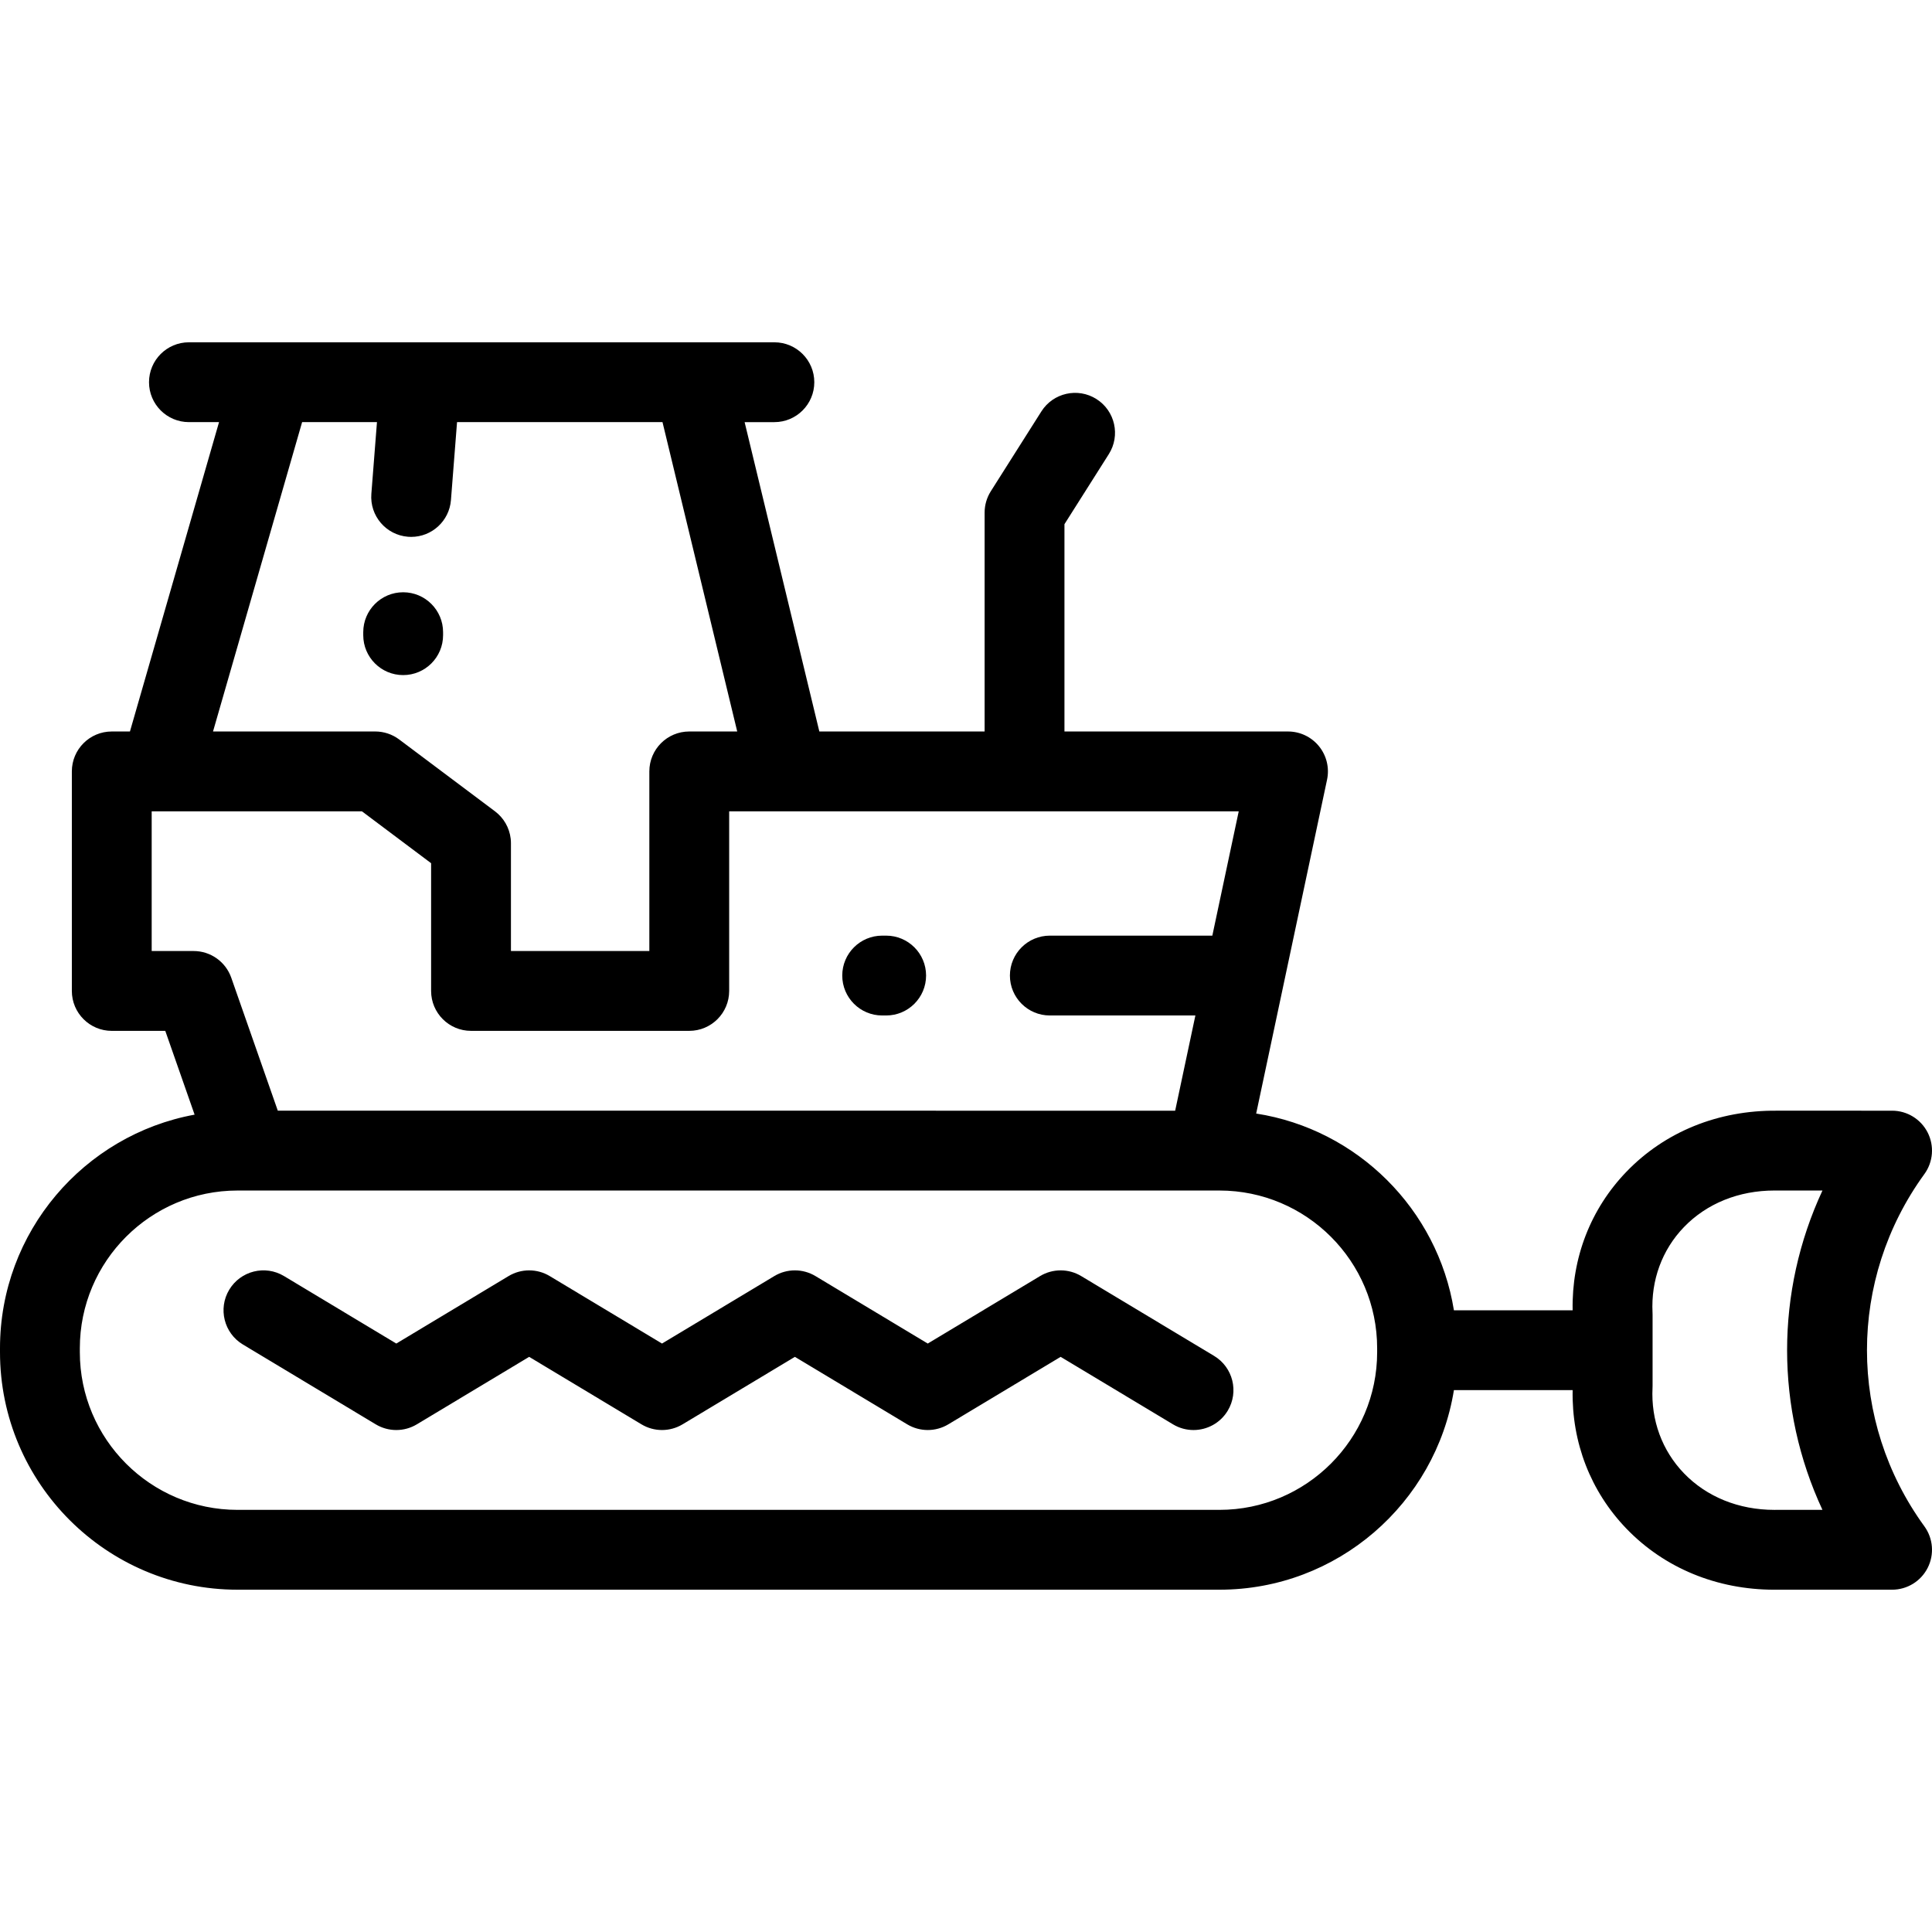
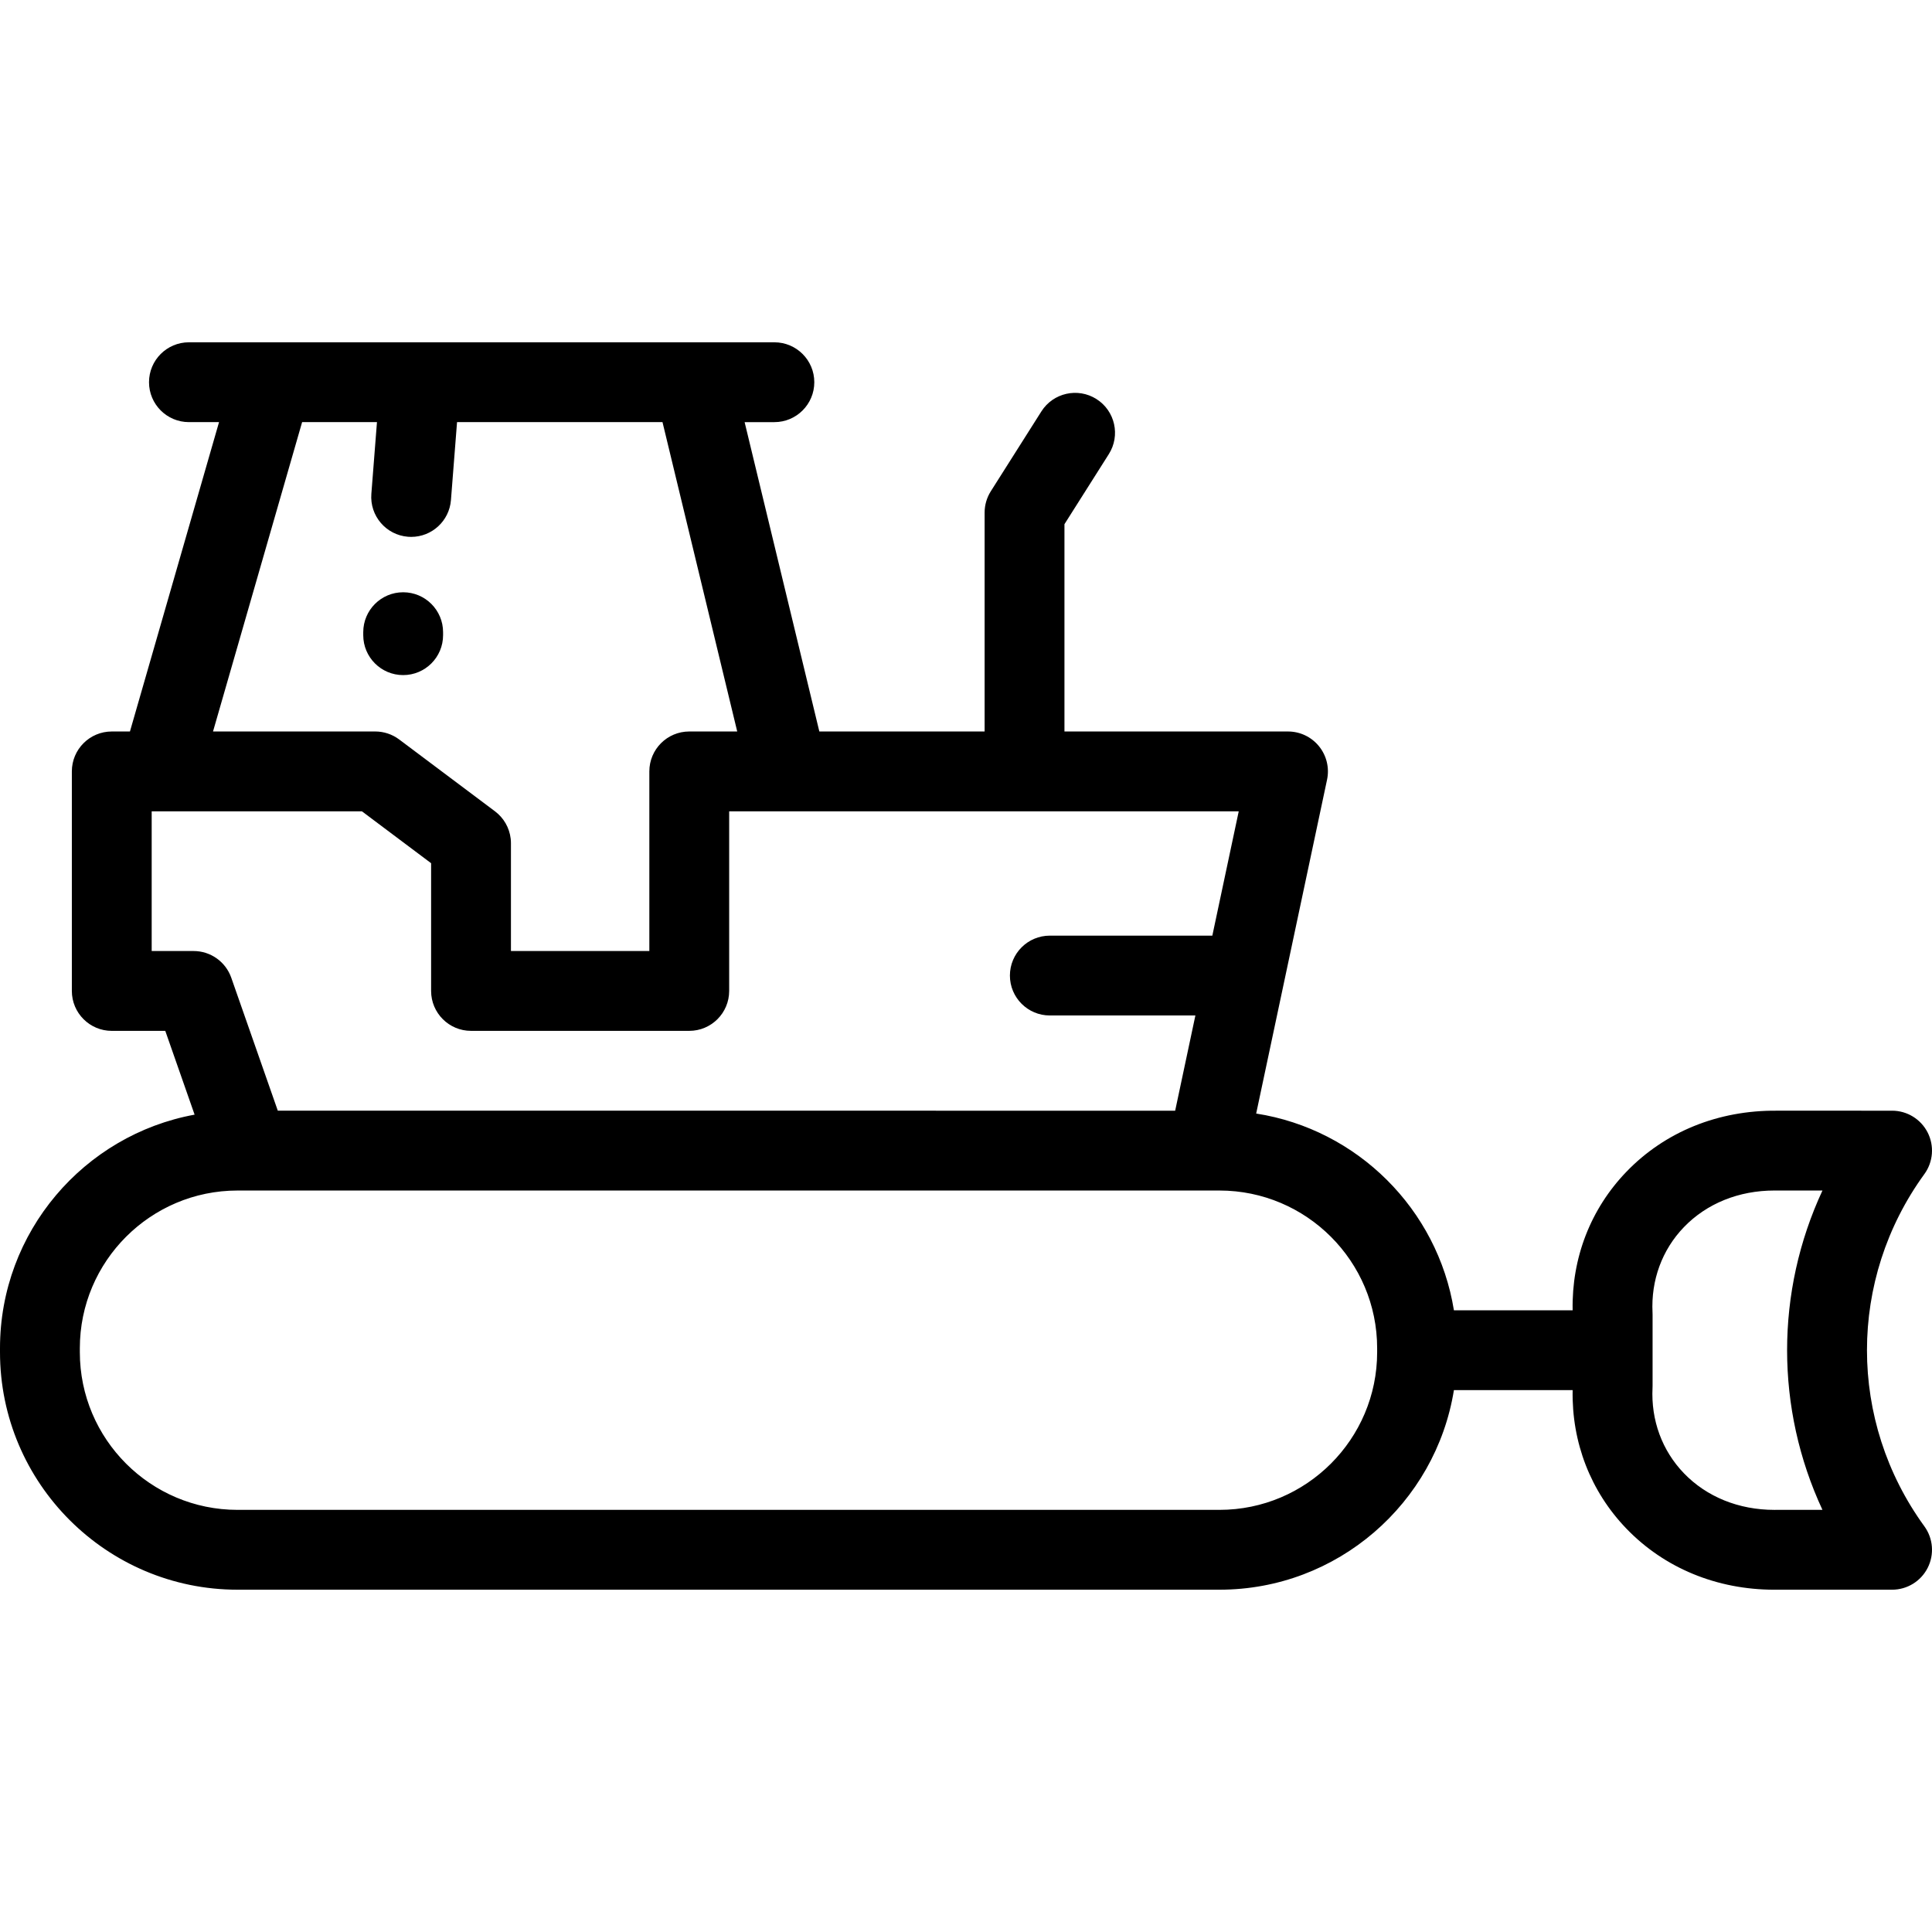
<svg xmlns="http://www.w3.org/2000/svg" version="1.1" id="Layer_1" x="0px" y="0px" viewBox="0 0 512 512" style="enable-background:new 0 0 512 512;" xml:space="preserve">
  <g>
    <g>
      <g>
-         <path d="M321.744,359.328l-35.216-21.157c-3.351-2.014-7.542-2.014-10.896,0l-29.767,17.884l-29.763-17.884     c-3.353-2.014-7.544-2.015-10.897,0l-29.765,17.883l-29.762-17.883c-3.353-2.014-7.544-2.014-10.897,0l-29.759,17.883     l-29.756-17.883c-5.012-3.012-11.507-1.389-14.517,3.618s-1.389,11.506,3.618,14.516l35.205,21.157     c3.353,2.015,7.545,2.015,10.898,0l29.762-17.883l29.762,17.883c3.352,2.014,7.542,2.015,10.897,0l29.765-17.883l29.763,17.883     c3.351,2.014,7.541,2.015,10.897,0l29.767-17.884l29.769,17.884c1.704,1.025,3.583,1.513,5.437,1.513     c3.592,0,7.094-1.829,9.078-5.133C328.374,368.835,326.753,362.335,321.744,359.328z" />
        <path d="M509.979,311.142c2.339-3.218,2.673-7.476,0.867-11.021c-1.806-3.545-5.447-5.776-9.425-5.776H470.89     c-15.527-0.145-29.674,5.586-39.886,16.198c-9.495,9.864-14.505,22.841-14.238,36.695h-31.462     c-4.316-26.779-25.579-47.959-52.403-52.138l18.784-88.474c0.662-3.122-0.12-6.375-2.128-8.855     c-2.009-2.481-5.029-3.92-8.221-3.92h-59.243v-54.937l11.757-18.565c3.126-4.936,1.659-11.471-3.277-14.596     c-4.936-3.126-11.472-1.658-14.597,3.277l-13.399,21.157c-1.073,1.693-1.642,3.656-1.642,5.659v58.005h-43.8l-19.802-81.983     h7.889c5.841,0,10.578-4.736,10.578-10.578s-4.737-10.578-10.578-10.578H50.068c-5.841,0-10.578,4.736-10.578,10.578     s4.737,10.578,10.578,10.578h7.98l-23.611,81.983H29.62c-5.841,0-10.579,4.736-10.579,10.579v58.182     c0,5.842,4.737,10.578,10.579,10.578H43.8l7.772,22.205C22.277,300.763,0,326.465,0,357.287v1.058     c0,34.707,28.235,62.942,62.942,62.942h260.231c31.286,0,57.304-22.947,62.13-52.893h31.462     c-0.266,13.856,4.744,26.833,14.241,36.698c10.072,10.462,23.98,16.199,39.237,16.199c0.215,0,0.432-0.001,0.646-0.003h30.533     c3.979,0,7.62-2.231,9.425-5.776c1.806-3.545,1.471-7.802-0.867-11.021C489.696,376.574,489.696,339.059,509.979,311.142z      M80.066,111.866H99.9l-1.487,19.01c-0.456,5.825,3.897,10.916,9.721,11.372c0.281,0.022,0.56,0.033,0.837,0.033     c5.468,0,10.101-4.21,10.535-9.753l1.616-20.66h54.448l19.802,81.983h-12.712c-5.841,0-10.578,4.736-10.578,10.578v47.603     h-36.676V223.47c0-0.416-0.024-0.829-0.073-1.238c-0.336-2.858-1.828-5.477-4.158-7.225l-25.388-19.041     c-1.83-1.373-4.058-2.116-6.347-2.116H56.453L80.066,111.866z M51.307,252.031H40.198v-37.025h55.714l18.336,13.752v33.851     c0,5.843,4.737,10.578,10.579,10.578h57.833c5.841,0,10.578-4.736,10.578-10.578v-47.603h135.039l-6.996,32.948h-43.066     c-5.841,0-10.579,4.736-10.579,10.578c0,5.843,4.737,10.579,10.579,10.579h38.575l-5.358,25.234H73.621l-12.33-35.231     C59.807,254.871,55.802,252.031,51.307,252.031z M364.959,358.345c0,23.04-18.745,41.785-41.785,41.785H62.942     c-23.04,0-41.785-18.745-41.785-41.785v-1.058c0-23.04,18.745-41.785,41.785-41.785h260.231c23.04,0,41.785,18.745,41.785,41.785     V358.345z M482.969,400.13h-12.138c-0.041,0-0.083,0-0.124,0c-0.153,0.002-0.304,0.003-0.456,0.003     c-9.454,0-17.963-3.44-24.004-9.714c-5.787-6.012-8.739-14.054-8.31-22.645c0.01-0.176,0.014-0.35,0.014-0.526v-18.865     c0-0.176-0.004-0.351-0.014-0.527c-0.427-8.59,2.523-16.63,8.308-22.642c6.04-6.276,14.551-9.716,24.007-9.716     c0.151,0,0.304,0.001,0.456,0.003c0.04,0,0.081,0,0.123,0h12.138C470.476,342.337,470.476,373.297,482.969,400.13z" />
        <path d="M117.421,168.329v-0.793c0-5.843-4.737-10.579-10.579-10.579c-5.841,0-10.578,4.736-10.578,10.579v0.793     c0,5.842,4.737,10.578,10.578,10.578C112.684,178.907,117.421,174.171,117.421,168.329z" />
-         <path d="M233.785,269.111h1.058c5.841,0,10.579-4.736,10.579-10.579c0-5.842-4.737-10.578-10.579-10.578h-1.058     c-5.841,0-10.579,4.736-10.579,10.578C223.207,264.375,227.944,269.111,233.785,269.111z" />
      </g>
    </g>
  </g>
  <g>
</g>
  <g>
</g>
  <g>
</g>
  <g>
</g>
  <g>
</g>
  <g>
</g>
  <g>
</g>
  <g>
</g>
  <g>
</g>
  <g>
</g>
  <g>
</g>
  <g>
</g>
  <g>
</g>
  <g>
</g>
  <g>
</g>
</svg>